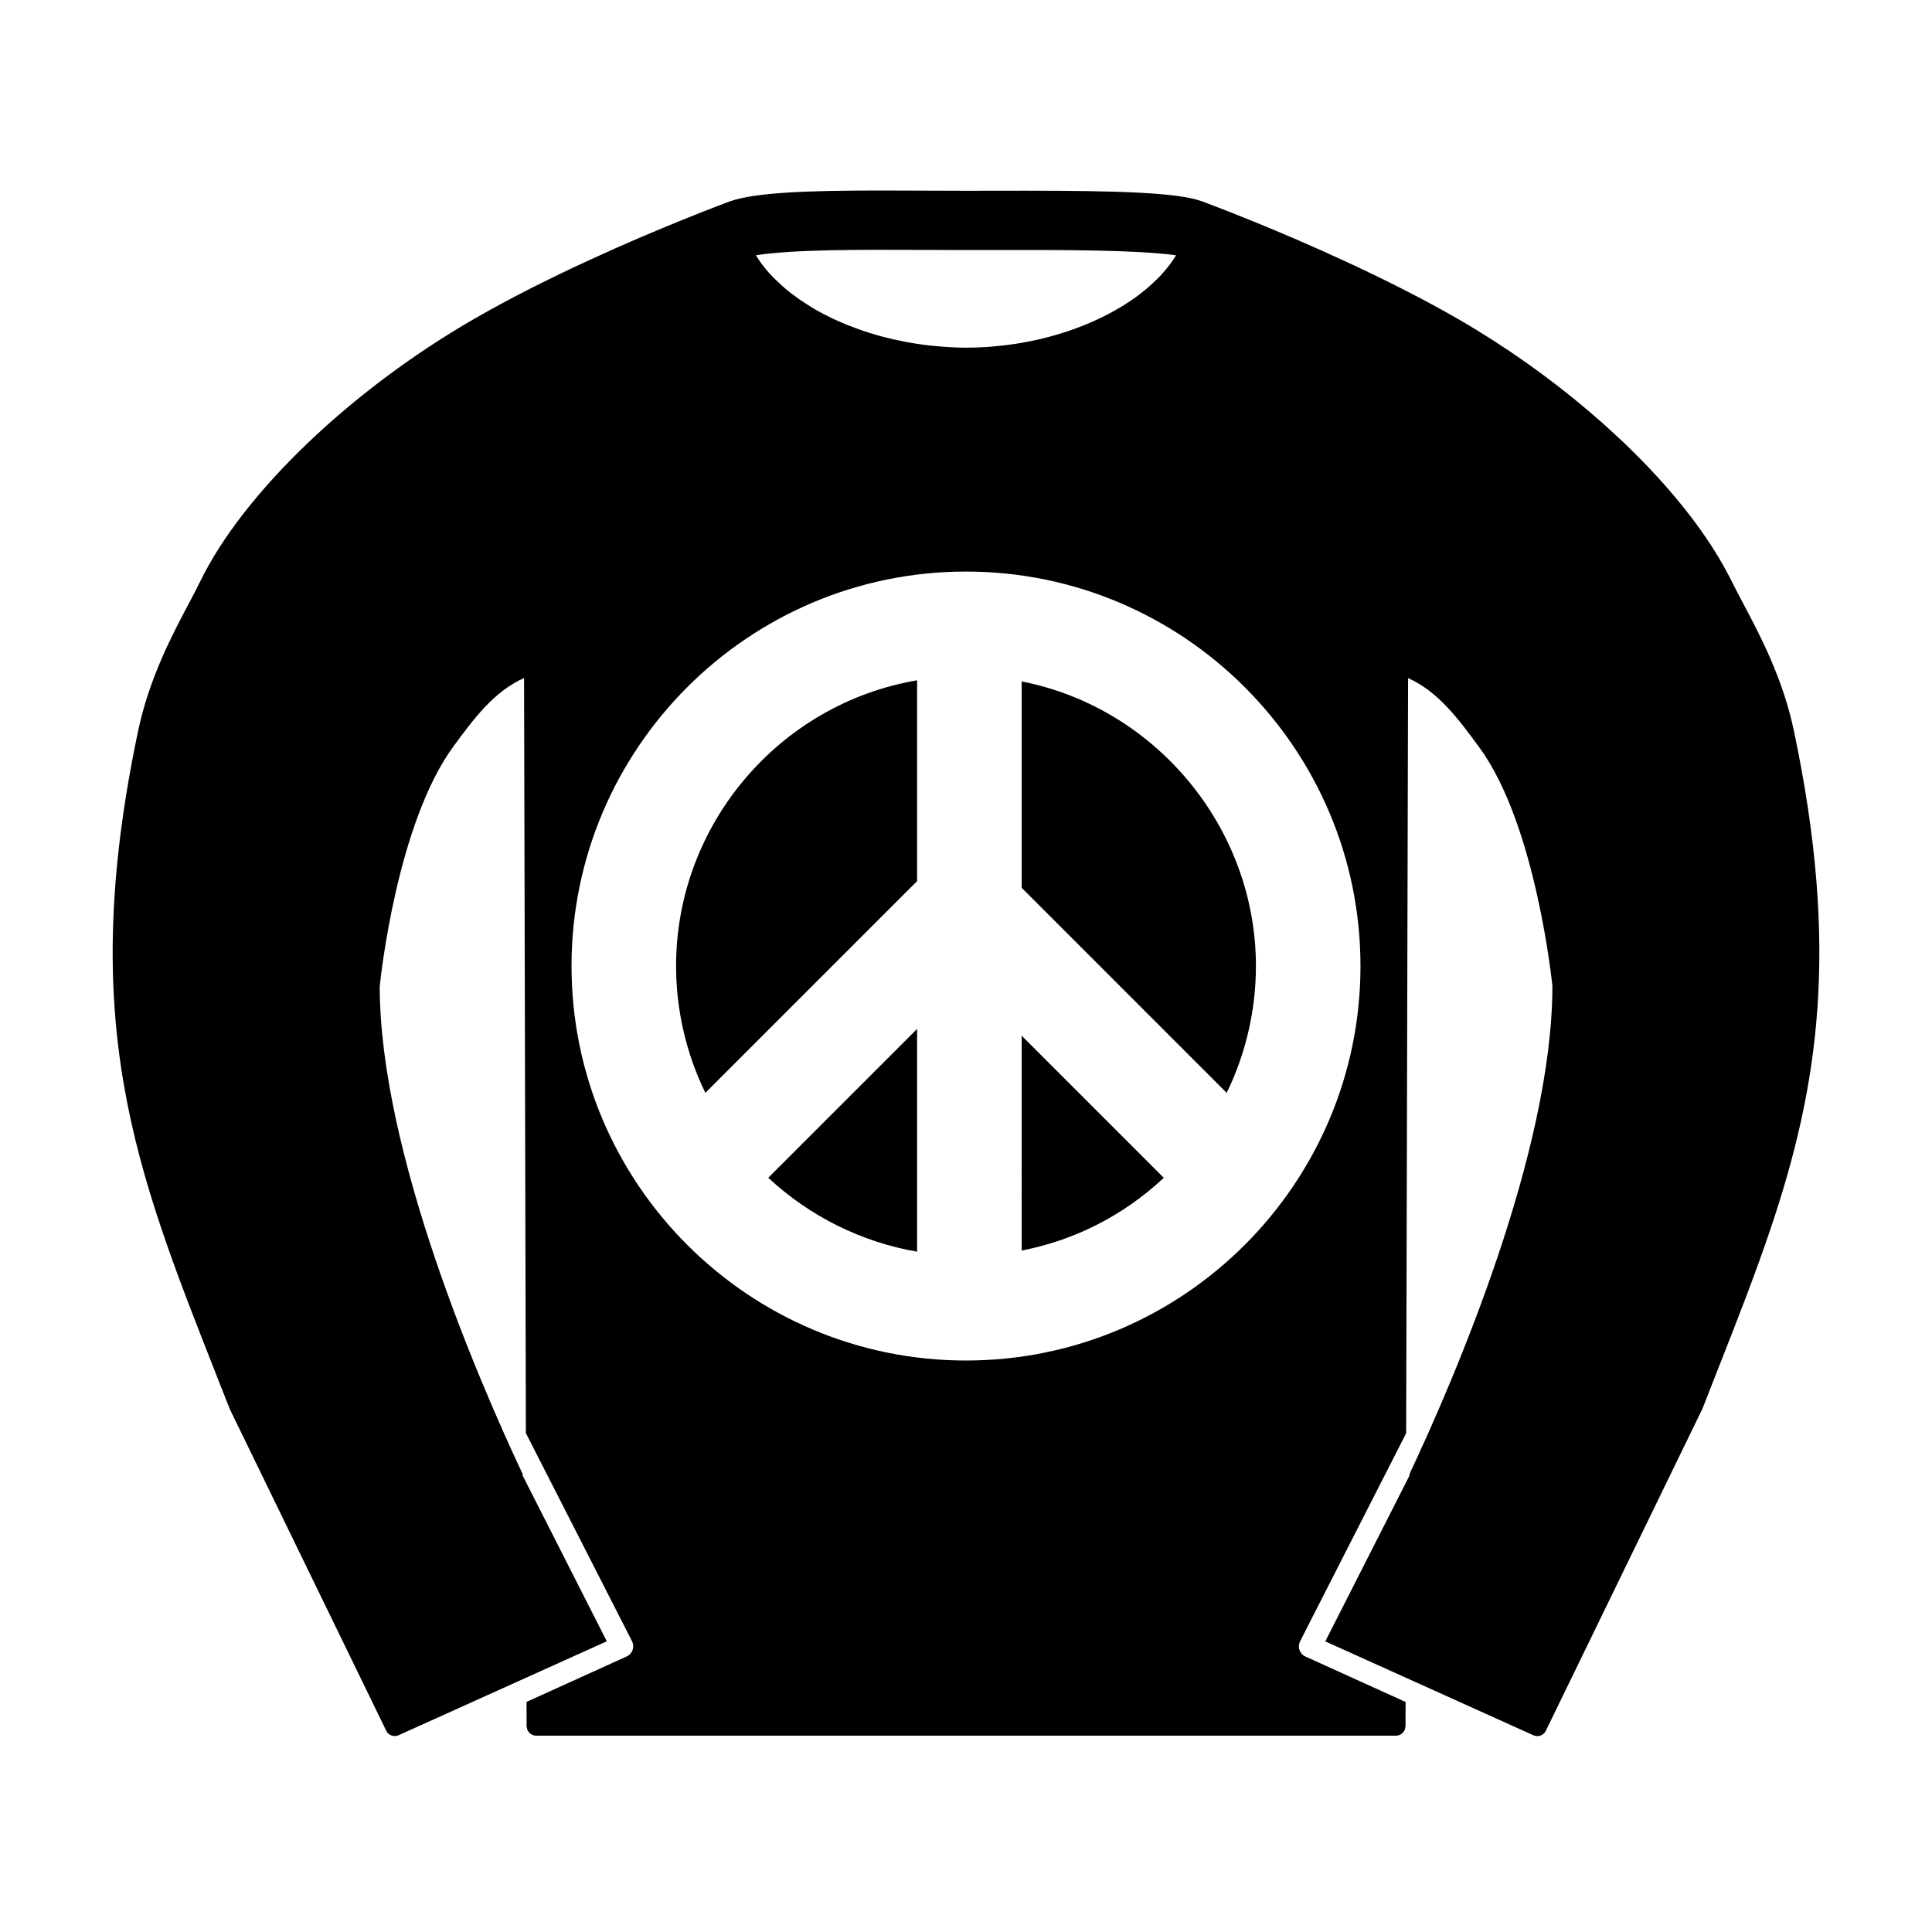
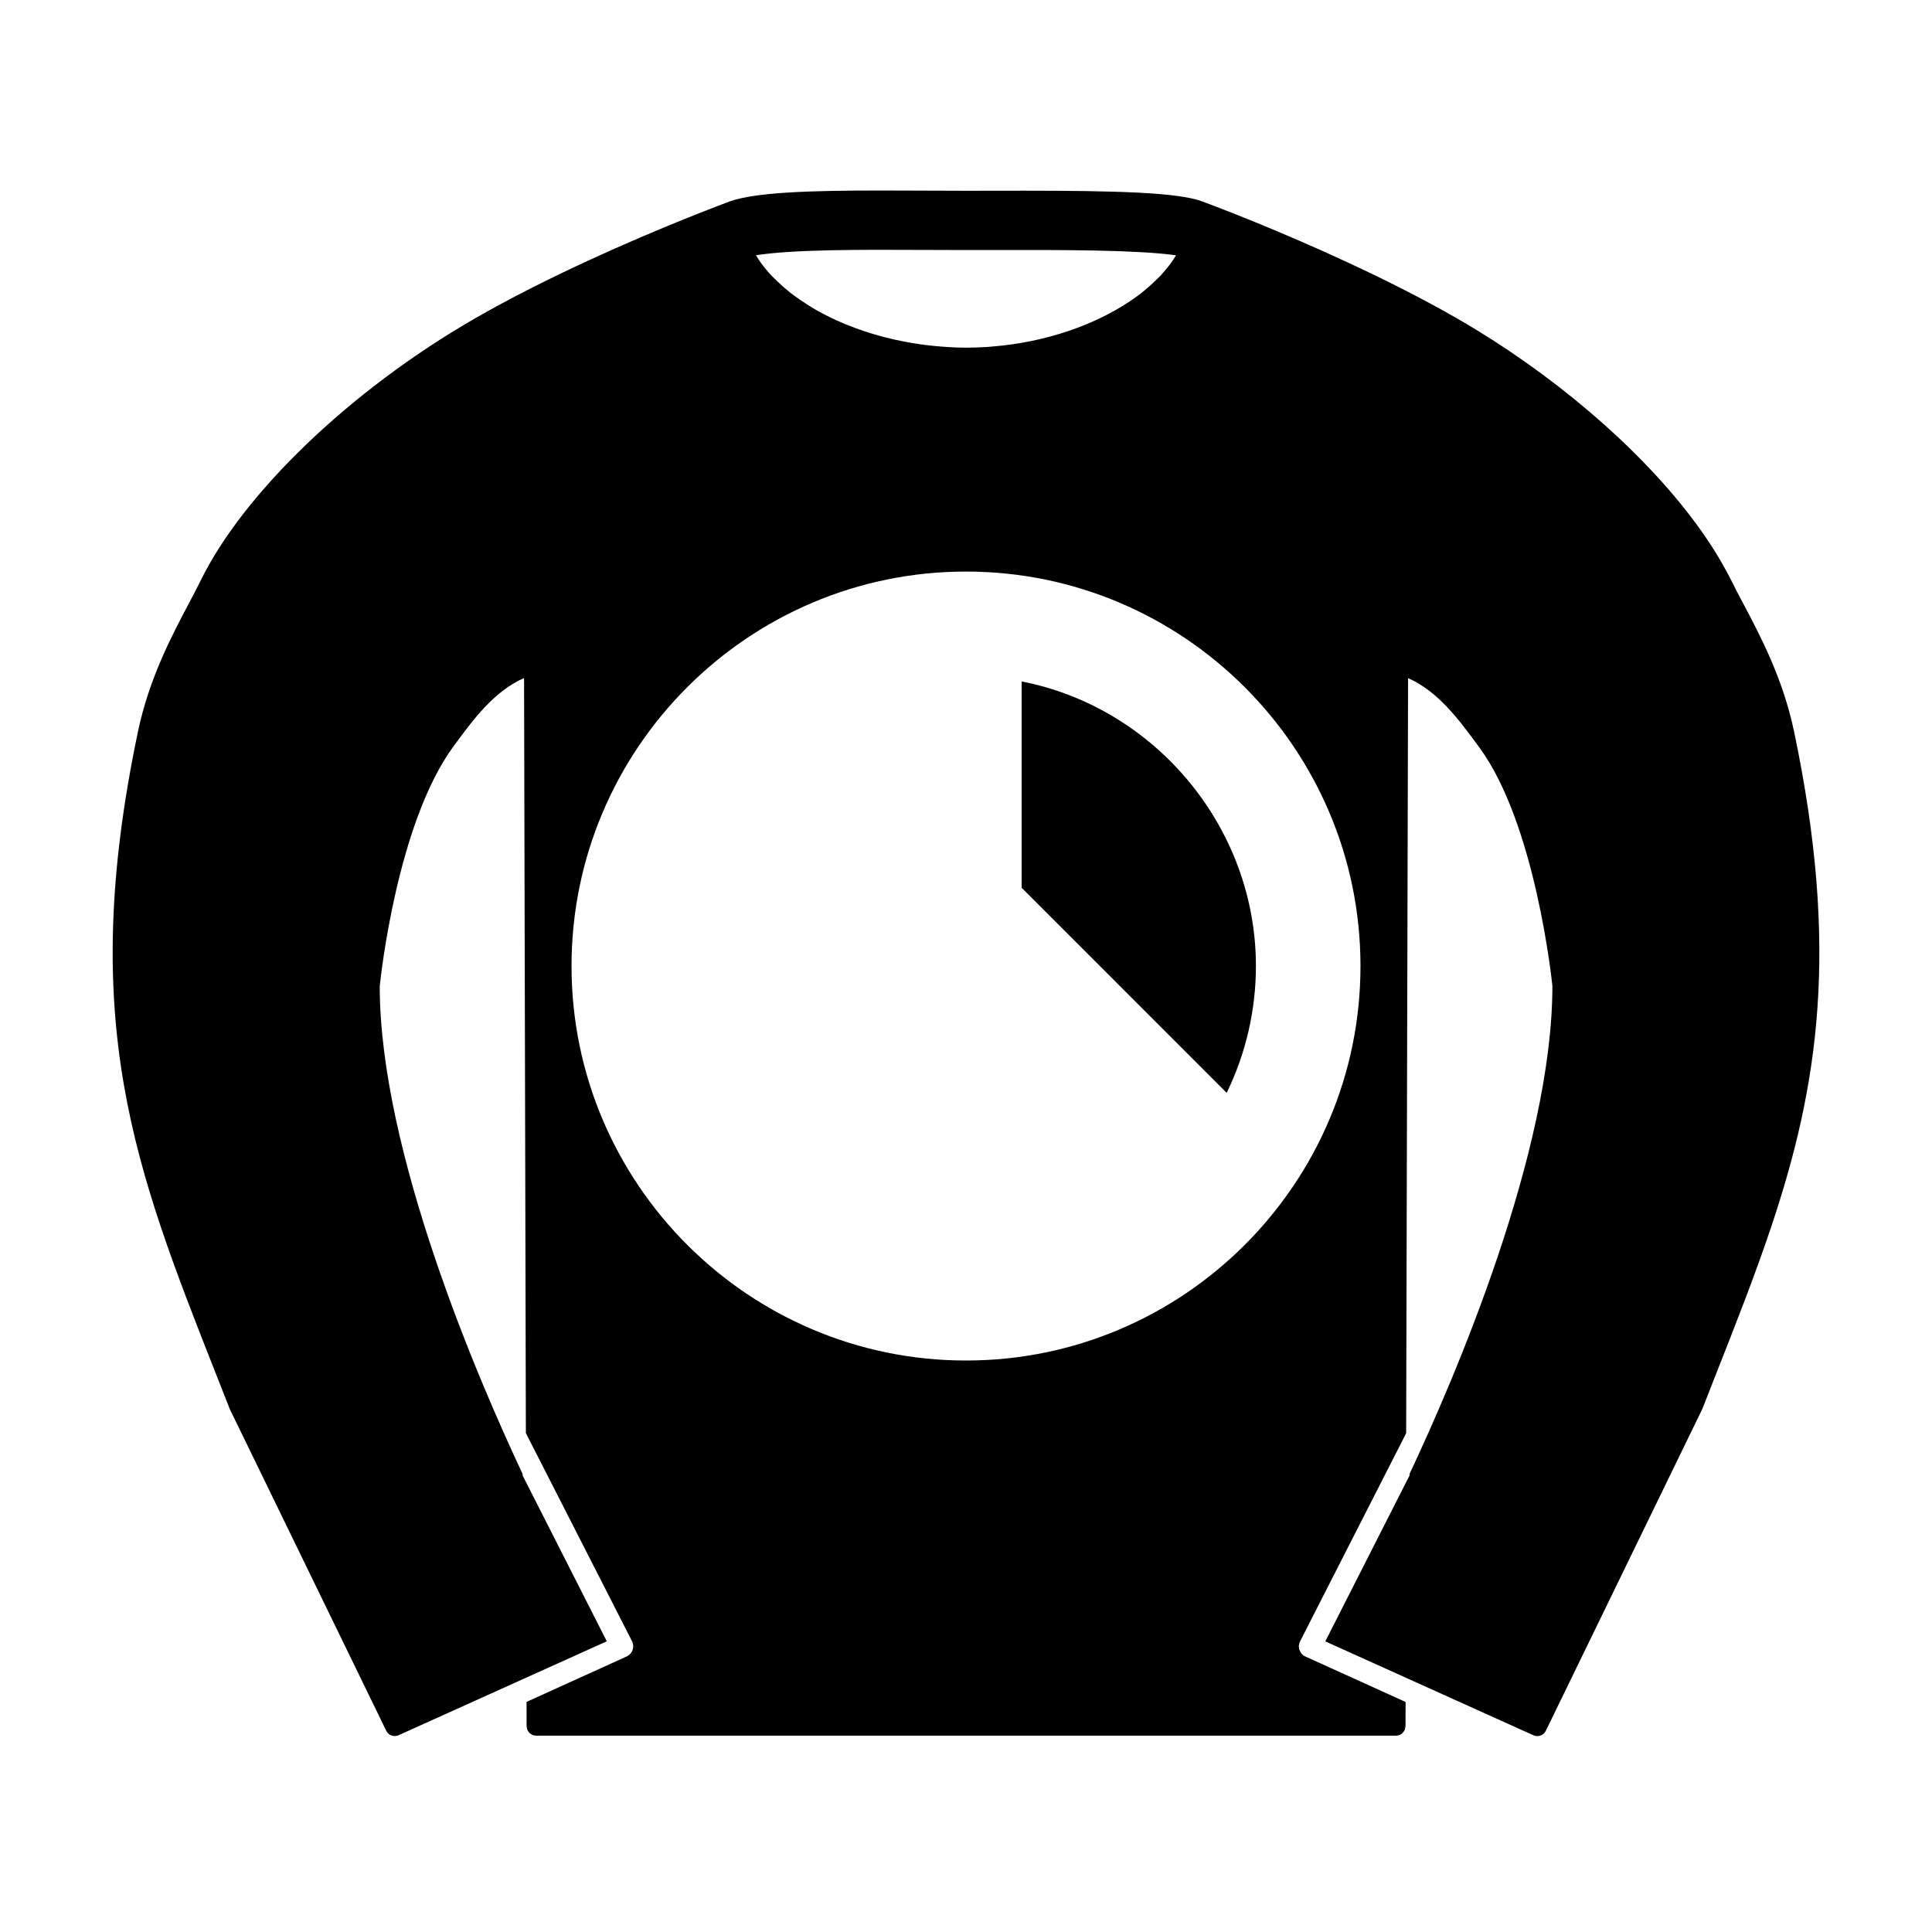
<svg xmlns="http://www.w3.org/2000/svg" fill="#000000" width="800px" height="800px" version="1.1" viewBox="144 144 512 512">
  <g>
-     <path d="m387.04 475.71v-59.031l-39.441 39.438c10.941 10.207 24.77 17.074 39.441 19.594z" />
    <path d="m619.41 337.71c-2.906-13.828-8.879-25.164-13.285-33.484-0.031-0.055-0.066-0.121-0.098-0.176-1.152-2.18-2.211-4.18-3.098-6-0.473-0.957-1.008-1.93-1.535-2.902-9.828-18.246-29.492-38.52-53.105-55.168-5.754-4.047-11.707-7.875-17.828-11.41-18.566-10.707-40.199-20.133-53.984-25.762-0.012-0.004-0.031-0.016-0.047-0.02-0.023-0.004-0.047-0.016-0.07-0.023-8.324-3.394-13.77-5.394-13.93-5.453h-0.012c-6.41-2.312-22.672-2.777-46.809-2.777l-15.605 0.02c-3.688 0-7.473-0.016-11.266-0.035-3.824-0.016-7.664-0.035-11.43-0.035-18.863 0-32.832 0.48-39.711 2.816-0.004 0-0.012 0.012-0.016 0.012-0.016 0.004-0.031 0-0.047 0.004-0.133 0.051-4.769 1.762-11.934 4.656-0.035 0.012-0.066 0.02-0.105 0.035-0.016 0.004-0.031 0.02-0.047 0.023-13.637 5.508-36.441 15.305-55.902 26.539-32.652 18.852-61.098 46.125-72.473 69.484-0.883 1.809-1.934 3.797-3.082 5.969-4.414 8.332-10.453 19.75-13.391 33.691-16.191 76.887-0.781 116.03 20.555 170.2l3.769 9.566 41.434 85.184c0.434 0.898 1.328 1.402 2.266 1.402 0.344 0 0.695-0.07 1.031-0.223l55.152-24.883-22.324-43.977 0.004-0.387c-11.77-25.02-37.805-85.281-37.855-129.21 0.25-2.469 4.621-43.281 19.559-63.609 5.266-7.164 10.688-14.547 18.691-18.094l0.48 200.1 28.113 55.117c0.371 0.727 0.441 1.551 0.188 2.312-0.246 0.75-0.801 1.379-1.523 1.738l-26.602 12.07 0.016 6.41c0 0.207 0.07 0.395 0.117 0.59 0.031 0.117 0.031 0.277 0.082 0.395 0.109 0.266 0.281 0.492 0.473 0.699 0.023 0.039 0.035 0.082 0.066 0.105 0.195 0.195 0.434 0.336 0.68 0.469 0.047 0.02 0.074 0.059 0.117 0.09 0.301 0.109 0.637 0.188 0.984 0.188h227.89c0.332 0 0.68-0.074 0.961-0.188 0.586-0.258 1.043-0.719 1.309-1.301 0.012-0.012 0.039-0.031 0.047-0.055 0.086-0.191 0.105-0.422 0.121-0.641 0.012-0.105 0.082-0.223 0.082-0.328l0.016-6.414-26.602-12.07c-0.73-0.336-1.273-0.969-1.523-1.742-0.273-0.754-0.188-1.578 0.188-2.301l28.086-55.105 0.504-198.67v-1.449c8 3.551 13.438 10.953 18.879 18.359 15.129 20.582 19.34 63.043 19.371 63.227 0 43.953-26.066 104.28-37.855 129.32l0.004 0.398-22.332 43.977 55.152 24.879c0.328 0.152 0.68 0.223 1.027 0.223 0.941 0 1.828-0.523 2.262-1.406l41.508-85.359 3.672-9.371c5.344-13.543 10.297-26.148 14.488-38.637 12.59-37.504 18.223-73.934 6.086-131.61zm-230.6-127.48c3.769 0.016 7.527 0.035 11.195 0.035l7.57-0.004c17.82-0.039 37.68-0.059 48.09 1.395-0.406 0.66-0.816 1.316-1.285 1.961-0.141 0.203-0.301 0.402-0.449 0.605-0.504 0.648-1.047 1.293-1.602 1.934-0.312 0.352-0.598 0.707-0.941 1.055-0.273 0.281-0.57 0.555-0.848 0.832-1.336 1.309-2.769 2.602-4.379 3.84-0.035 0.023-0.074 0.051-0.105 0.082-0.906 0.684-1.828 1.355-2.82 2.004-9.41 6.238-22.172 10.711-36.027 11.844-0.523 0.039-1.004 0.102-1.535 0.133-1.863 0.117-3.75 0.191-5.668 0.191h-0.016-0.004c-2.828 0-5.531-0.195-8.203-0.438-1.094-0.102-2.18-0.223-3.258-0.367-1.535-0.203-3.023-0.457-4.492-0.73-1.965-0.367-3.898-0.789-5.789-1.285-0.516-0.133-1.012-0.277-1.516-0.418-2.691-0.754-5.285-1.637-7.769-2.625-0.312-0.125-0.629-0.242-0.941-0.371-1.328-0.551-2.637-1.129-3.894-1.738-1.449-0.715-2.871-1.445-4.195-2.223-0.715-0.406-1.375-0.848-2.055-1.281-1.336-0.852-2.629-1.723-3.812-2.625-0.176-0.137-0.367-0.262-0.539-0.398-0.152-0.105-0.293-0.238-0.438-0.359-1.309-1.047-2.492-2.125-3.594-3.215-0.293-0.293-0.609-0.574-0.887-0.867-1.109-1.164-2.074-2.336-2.938-3.516-0.488-0.676-0.918-1.359-1.336-2.039 10.051-1.555 27.496-1.484 44.48-1.41zm11.191 294.32c-57.641 0-104.54-46.898-104.54-104.54s46.898-104.54 104.54-104.54 104.54 46.898 104.54 104.54-46.898 104.54-104.54 104.54z" />
-     <path d="m323.17 400c0 11.648 2.676 23.195 7.758 33.613l56.113-56.113v-53.215h-0.004c-36.605 6.242-63.867 38.297-63.867 75.715z" />
    <path d="m414.75 324.59v54.688l54.332 54.336c5.082-10.414 7.75-21.965 7.75-33.621-0.004-36.535-26.492-68.441-62.082-75.402z" />
-     <path d="m414.75 475.41c14.156-2.75 27.074-9.359 37.664-19.281l-37.66-37.66s0 56.941-0.004 56.941z" />
  </g>
</svg>